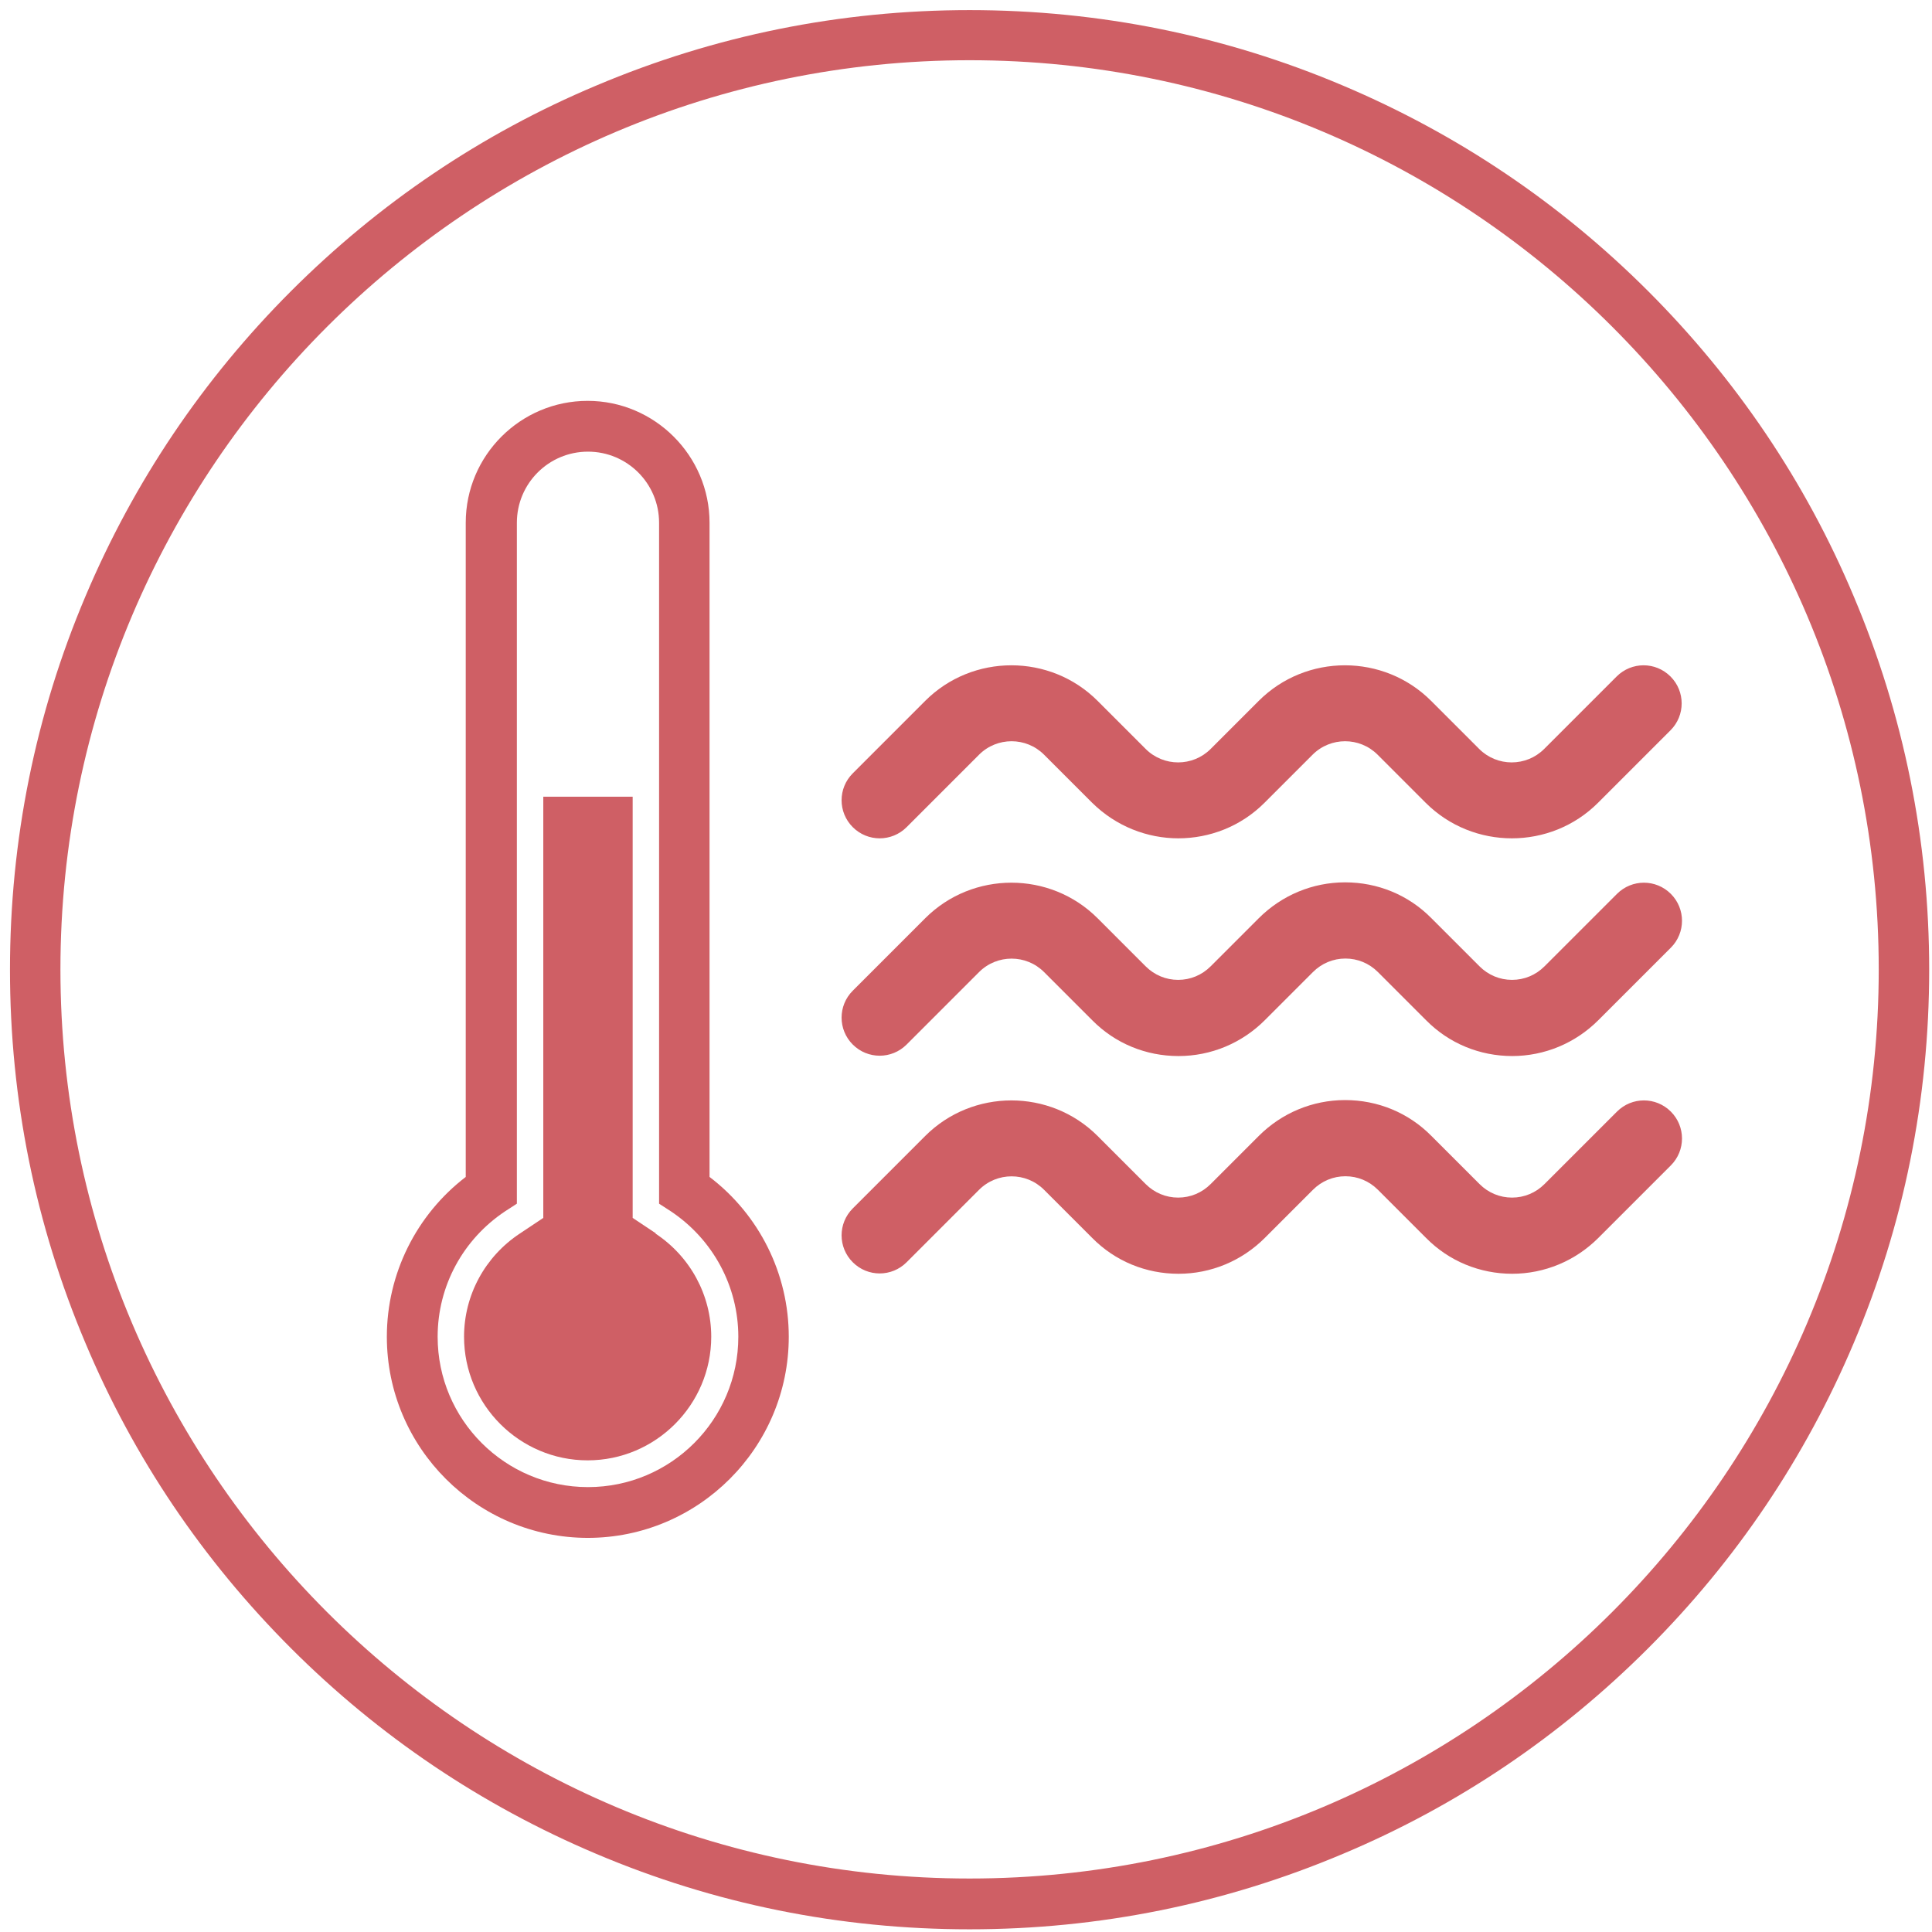
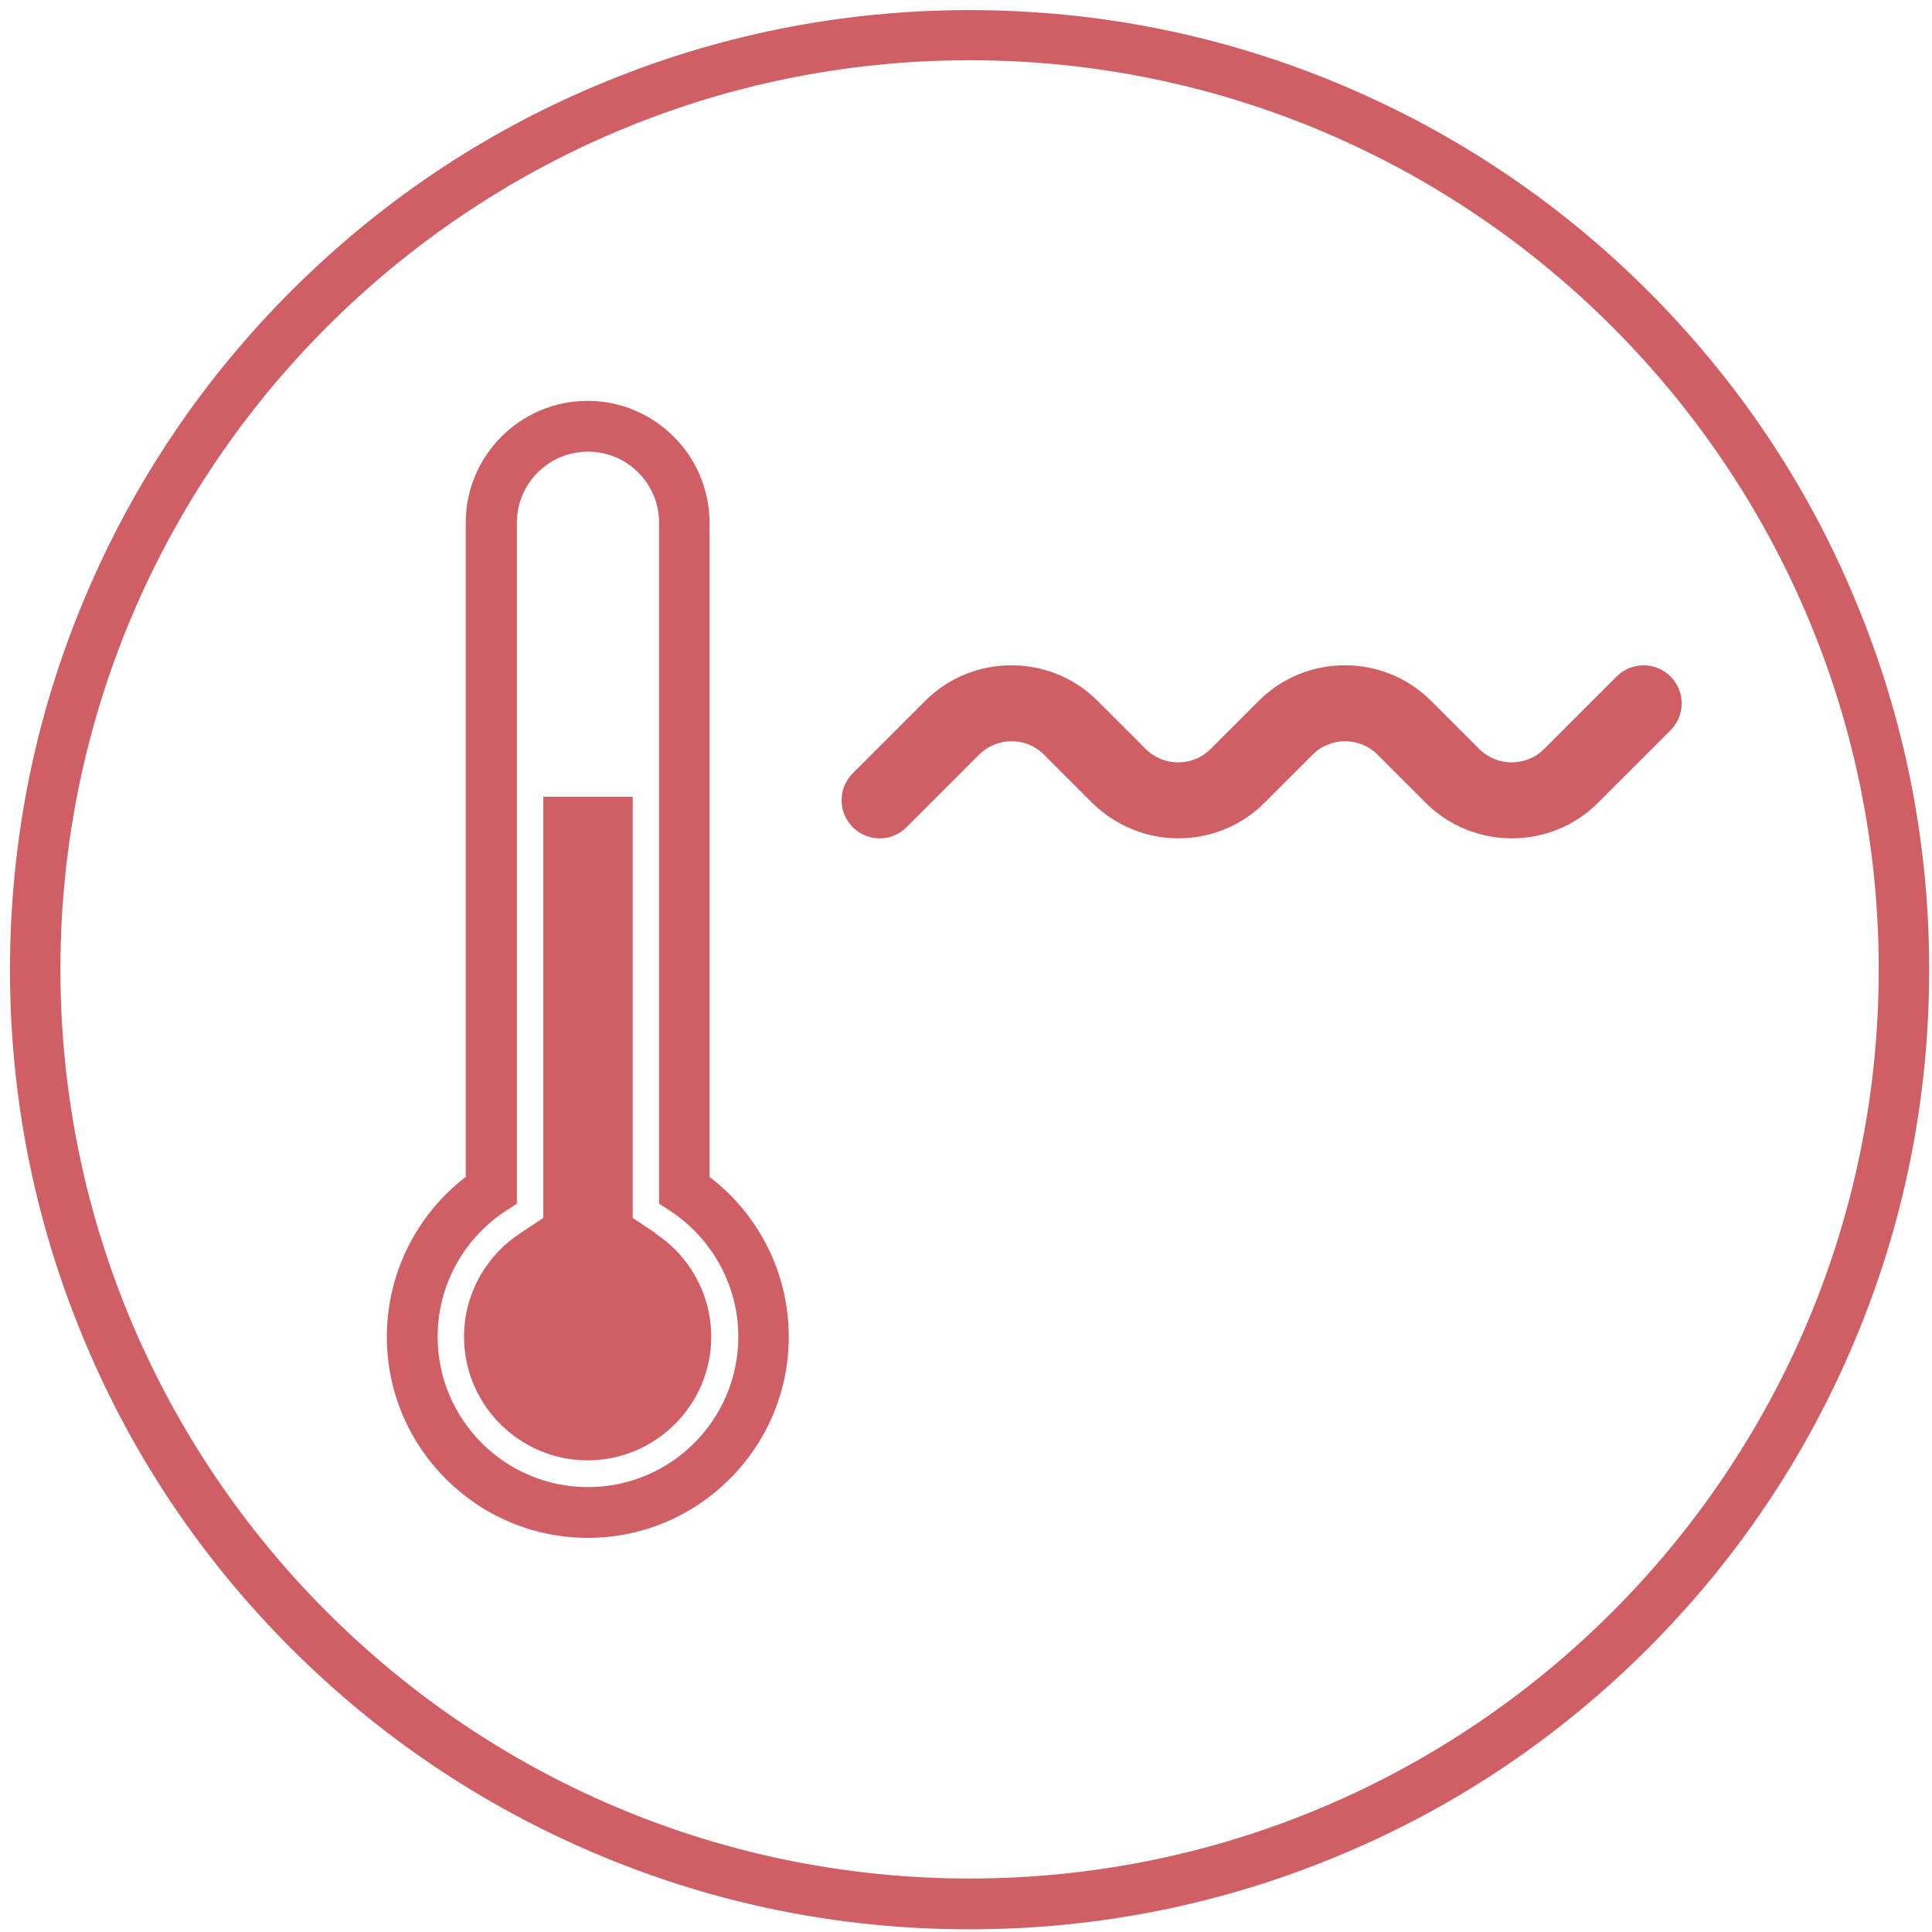
<svg xmlns="http://www.w3.org/2000/svg" width="151px" height="151px" viewBox="0 0 151 151" version="1.1">
  <title>Icona_acqua_calda</title>
  <g id="Page-1" stroke="none" stroke-width="1" fill="none" fill-rule="evenodd">
    <g id="Artboard" transform="translate(-639, -435)" fill="#CF5F65" fill-rule="nonzero">
      <g id="Icona_acqua_calda" transform="translate(639.78, 435.79)">
        <g id="Group" transform="translate(29.455, 30.54)">
          <path d="M15.72,88.867 C7.066,88.867 0,81.828 0,73.147 C0,68.225 2.302,63.62 6.166,60.656 L6.166,9.527 C6.166,4.261 10.453,0 15.693,0 C20.933,0 25.221,4.287 25.221,9.527 L25.221,60.656 C29.111,63.62 31.413,68.225 31.413,73.147 C31.413,81.801 24.374,88.867 15.693,88.867 L15.72,88.867 Z M15.72,3.97 C12.65,3.97 10.162,6.457 10.162,9.527 L10.162,62.747 L9.263,63.329 C5.954,65.526 3.97,69.178 3.97,73.147 C3.97,79.631 9.236,84.898 15.72,84.898 C22.204,84.898 27.47,79.631 27.47,73.147 C27.47,69.204 25.485,65.526 22.177,63.329 L21.277,62.747 L21.277,9.527 C21.277,6.457 18.79,3.97 15.72,3.97 Z" id="Shape" />
          <path d="M21.039,65.076 L19.213,63.859 L19.213,30.937 L12.227,30.937 L12.227,63.859 L10.4,65.076 C7.675,66.875 6.034,69.892 6.034,73.147 C6.034,78.467 10.374,82.807 15.693,82.807 C21.013,82.807 25.353,78.467 25.353,73.147 C25.353,69.892 23.712,66.875 20.986,65.076 L21.039,65.076 Z" id="Path" />
        </g>
-         <path d="M117.422,81.748 C114.882,81.748 112.474,80.769 110.674,78.943 L106.916,75.185 C106.228,74.497 105.328,74.127 104.375,74.127 C103.423,74.127 102.523,74.497 101.835,75.185 L98.077,78.943 C96.277,80.743 93.869,81.748 91.329,81.748 C88.788,81.748 86.38,80.769 84.58,78.943 L80.822,75.185 C79.42,73.783 77.144,73.783 75.741,75.185 L70.078,80.849 C68.913,82.013 67.034,82.013 65.87,80.849 C64.705,79.684 64.705,77.805 65.87,76.641 L71.533,70.977 C75.238,67.272 81.299,67.272 85.004,70.977 L88.761,74.735 C89.45,75.423 90.349,75.794 91.302,75.794 C92.255,75.794 93.155,75.423 93.843,74.735 L97.601,70.977 C99.4,69.178 101.808,68.172 104.349,68.172 C106.89,68.172 109.298,69.151 111.097,70.977 L114.855,74.735 C115.543,75.423 116.443,75.794 117.396,75.794 C118.349,75.794 119.248,75.423 119.936,74.735 L125.6,69.072 C126.764,67.908 128.643,67.908 129.808,69.072 C130.972,70.236 130.972,72.115 129.808,73.28 L124.144,78.943 C122.345,80.743 119.936,81.748 117.396,81.748 L117.422,81.748 Z" id="Path" />
        <path d="M91.329,64.732 C88.894,64.732 86.459,63.806 84.58,61.953 L80.822,58.195 C79.42,56.793 77.144,56.793 75.741,58.195 L70.078,63.859 C68.913,65.023 67.034,65.023 65.87,63.859 C64.705,62.694 64.705,60.815 65.87,59.651 L71.533,53.987 C75.238,50.282 81.299,50.282 85.004,53.987 L88.761,57.745 C90.164,59.148 92.44,59.148 93.843,57.745 L97.601,53.987 C101.306,50.282 107.366,50.282 111.071,53.987 L114.829,57.745 C116.231,59.148 118.507,59.148 119.91,57.745 L125.573,52.082 C126.738,50.917 128.617,50.917 129.781,52.082 C130.946,53.246 130.946,55.125 129.781,56.29 L124.118,61.953 C120.413,65.658 114.353,65.658 110.647,61.953 L106.89,58.195 C105.487,56.793 103.211,56.793 101.808,58.195 L98.05,61.953 C96.198,63.806 93.763,64.732 91.302,64.732 L91.329,64.732 Z" id="Path" />
-         <path d="M117.422,98.765 C114.882,98.765 112.474,97.786 110.674,95.96 L106.916,92.202 C106.228,91.514 105.328,91.143 104.375,91.143 C103.423,91.143 102.523,91.514 101.835,92.202 L98.077,95.96 C96.277,97.759 93.869,98.765 91.329,98.765 C88.788,98.765 86.38,97.786 84.58,95.96 L80.822,92.202 C79.42,90.799 77.144,90.799 75.741,92.202 L70.078,97.865 C68.913,99.03 67.034,99.03 65.87,97.865 C64.705,96.701 64.705,94.822 65.87,93.657 L71.533,87.994 C75.238,84.289 81.299,84.289 85.004,87.994 L88.761,91.752 C89.45,92.44 90.349,92.811 91.302,92.811 C92.255,92.811 93.155,92.44 93.843,91.752 L97.601,87.994 C99.4,86.194 101.808,85.189 104.349,85.189 C106.89,85.189 109.298,86.168 111.097,87.994 L114.855,91.752 C115.543,92.44 116.443,92.811 117.396,92.811 C118.349,92.811 119.248,92.44 119.936,91.752 L125.6,86.089 C126.764,84.924 128.643,84.924 129.808,86.089 C130.972,87.253 130.972,89.132 129.808,90.296 L124.144,95.96 C122.345,97.759 119.936,98.765 117.396,98.765 L117.422,98.765 Z" id="Path" />
        <path d="M75,150 C64.864,150 55.046,148.015 45.81,144.098 C36.865,140.314 28.846,134.915 21.965,128.035 C15.085,121.154 9.659,113.135 5.902,104.19 C1.985,94.928 0,85.109 0,75 C0,64.891 1.985,55.046 5.902,45.81 C9.686,36.865 15.085,28.846 21.965,21.965 C28.846,15.085 36.865,9.659 45.81,5.902 C55.072,1.985 64.891,0 75,0 C85.109,0 94.954,1.985 104.19,5.902 C113.135,9.686 121.154,15.085 128.035,21.965 C134.915,28.846 140.341,36.865 144.098,45.81 C148.015,55.072 150,64.891 150,75 C150,85.109 148.015,94.954 144.098,104.19 C140.314,113.135 134.915,121.154 128.035,128.035 C121.154,134.915 113.135,140.341 104.19,144.098 C94.928,148.015 85.109,150 75,150 Z M75,3.917 C35.833,3.917 3.943,35.78 3.943,74.974 C3.943,114.167 35.806,146.03 75,146.03 C114.194,146.03 146.057,114.167 146.057,74.974 C146.057,35.78 114.194,3.917 75,3.917 Z" id="Shape" />
      </g>
    </g>
  </g>
</svg>